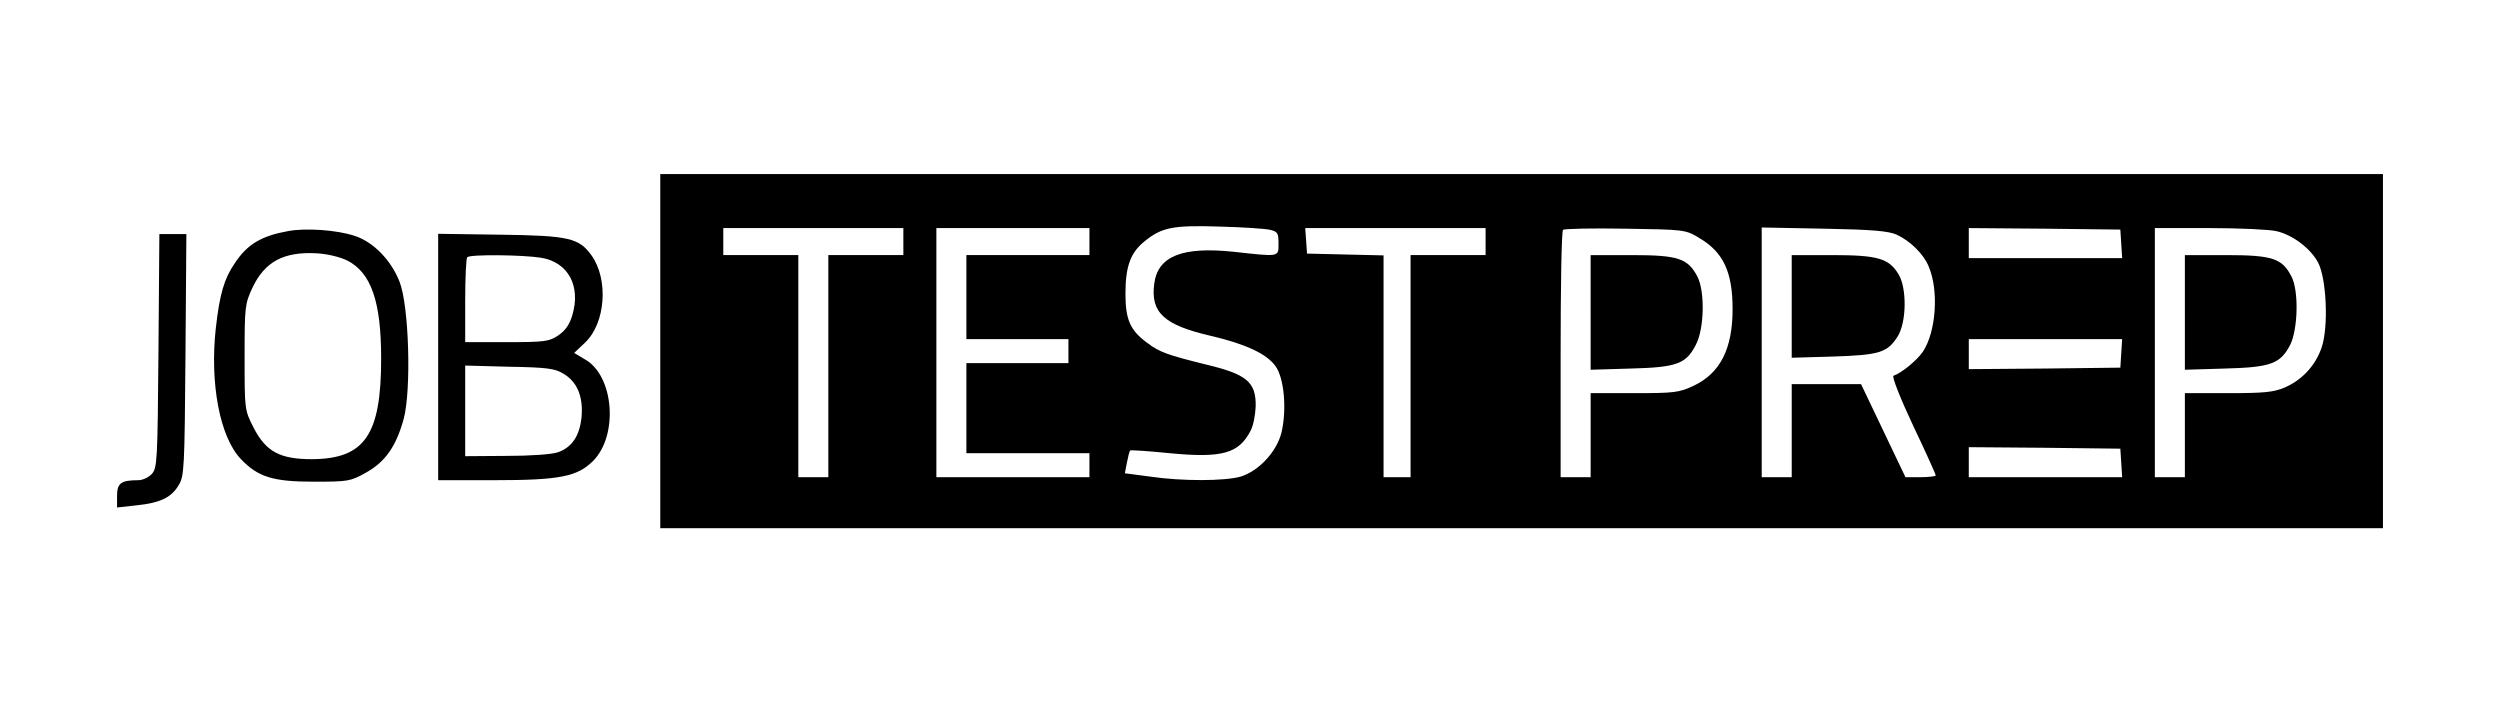
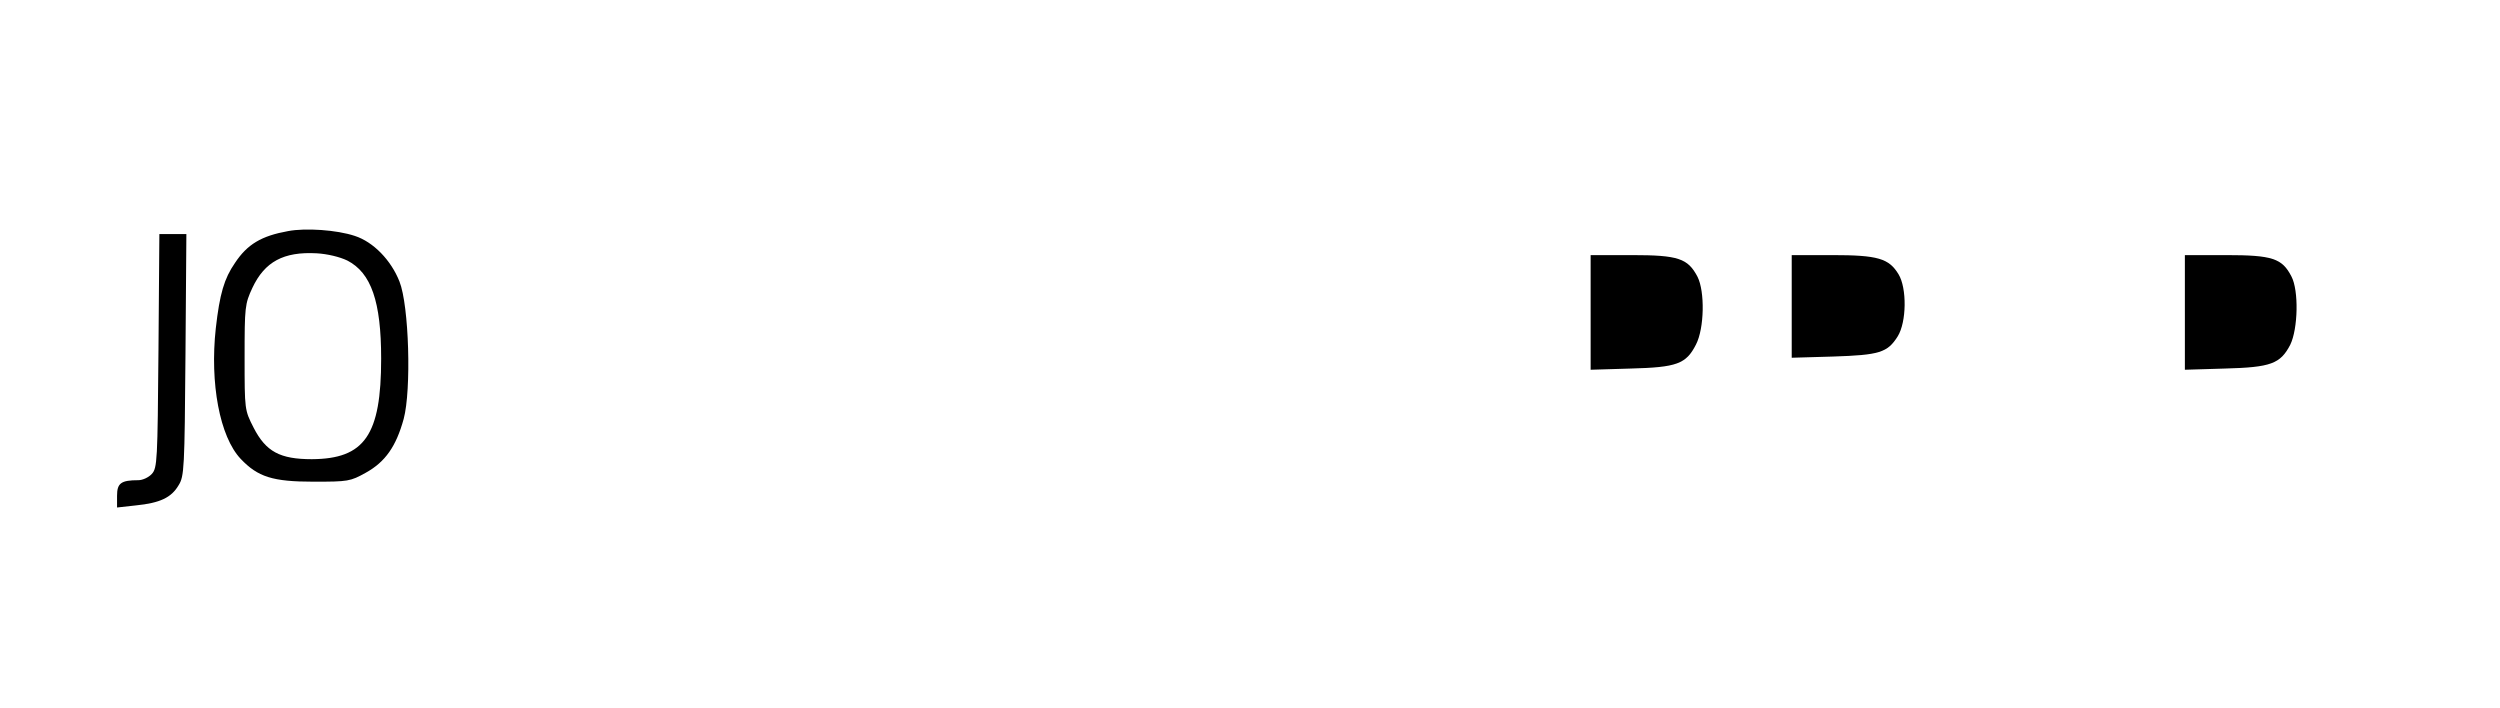
<svg xmlns="http://www.w3.org/2000/svg" version="1.0" width="833pt" height="236pt" viewBox="0 0 833 236" preserveAspectRatio="xMidYMid meet">
  <g transform="translate(0,236) scale(0.1,-0.1)" fill="#000000" stroke="none">
-     <path d="M2200 1190 l0 -590 2870 0 2870 0 0 590 0 590 -2870 0 -2870 0 0 -590z m2033 404 c24 -6 27 -11 27 -45 0 -46 5 -45 -149 -28 -171 18 -253 -14 -265 -106 -13 -96 32 -138 188 -174 116 -27 187 -60 216 -101 29 -40 38 -144 20 -221 -16 -64 -75 -128 -136 -147 -52 -15 -194 -16 -302 0 l-84 11 7 36 c4 20 8 38 11 40 2 2 61 -2 131 -9 176 -17 231 -1 270 75 9 16 16 53 17 82 1 80 -30 106 -164 138 -129 32 -156 41 -198 73 -56 41 -72 77 -72 163 0 92 17 138 65 176 57 46 95 53 250 48 77 -2 152 -7 168 -11z m-1223 -39 l0 -45 -125 0 -125 0 0 -370 0 -370 -50 0 -50 0 0 370 0 370 -125 0 -125 0 0 45 0 45 300 0 300 0 0 -45z m620 0 l0 -45 -205 0 -205 0 0 -140 0 -140 170 0 170 0 0 -40 0 -40 -170 0 -170 0 0 -150 0 -150 205 0 205 0 0 -40 0 -40 -255 0 -255 0 0 415 0 415 255 0 255 0 0 -45z m1320 0 l0 -45 -125 0 -125 0 0 -370 0 -370 -45 0 -45 0 0 370 0 369 -127 3 -128 3 -3 43 -3 42 300 0 301 0 0 -45z m712 12 c80 -47 111 -113 111 -237 0 -132 -41 -213 -129 -255 -49 -23 -64 -25 -198 -25 l-146 0 0 -140 0 -140 -50 0 -50 0 0 408 c0 225 3 412 8 416 4 4 97 6 207 4 197 -3 201 -3 247 -31z m658 11 c45 -21 89 -64 106 -105 35 -81 25 -219 -19 -285 -20 -29 -71 -71 -98 -80 -6 -2 23 -76 65 -165 42 -88 76 -164 76 -167 0 -3 -23 -6 -51 -6 l-50 0 -74 155 -74 155 -116 0 -115 0 0 -155 0 -155 -50 0 -50 0 0 416 0 416 208 -4 c163 -3 215 -8 242 -20z m748 -30 l3 -48 -255 0 -256 0 0 50 0 50 253 -2 252 -3 3 -47z m516 42 c55 -12 115 -58 140 -105 28 -54 35 -213 12 -282 -20 -60 -65 -109 -123 -134 -37 -16 -69 -19 -189 -19 l-144 0 0 -140 0 -140 -50 0 -50 0 0 415 0 415 183 0 c100 0 200 -5 221 -10z m-516 -407 l-3 -48 -252 -3 -253 -2 0 50 0 50 256 0 255 0 -3 -47z m0 -365 l3 -48 -255 0 -256 0 0 50 0 50 253 -2 252 -3 3 -47z" />
    <path d="M5300 1319 l0 -191 133 4 c154 4 185 15 218 80 28 54 30 177 5 226 -32 61 -64 72 -218 72 l-138 0 0 -191z" />
    <path d="M5970 1339 l0 -171 138 4 c154 5 181 13 215 67 30 48 31 161 3 207 -32 53 -69 64 -221 64 l-135 0 0 -171z" />
    <path d="M7280 1319 l0 -191 133 4 c154 4 185 16 218 79 26 53 29 181 4 228 -31 60 -63 71 -217 71 l-138 0 0 -191z" />
    <path d="M960 1590 c-89 -16 -136 -44 -177 -106 -36 -52 -51 -103 -64 -218 -20 -183 13 -361 83 -435 57 -60 106 -76 243 -76 115 0 122 1 174 30 65 36 101 88 126 179 26 96 18 378 -14 458 -28 71 -87 132 -149 152 -60 20 -164 27 -222 16z m197 -98 c80 -41 113 -137 113 -327 0 -255 -55 -334 -231 -335 -106 0 -153 25 -194 105 -30 59 -30 59 -30 234 0 169 1 178 26 232 41 87 104 121 214 115 36 -2 77 -12 102 -24z" />
    <path d="M528 1191 c-3 -366 -4 -390 -22 -410 -11 -12 -31 -21 -45 -21 -58 0 -71 -10 -71 -52 l0 -39 63 7 c80 8 118 26 142 67 19 30 20 56 23 435 l3 402 -45 0 -45 0 -3 -389z" />
-     <path d="M1460 1171 l0 -411 188 0 c217 0 276 12 328 64 85 85 70 283 -26 338 l-37 22 37 35 c68 65 78 210 21 290 -42 58 -75 66 -303 69 l-208 3 0 -410z m344 330 c89 -15 132 -94 103 -191 -9 -31 -23 -51 -46 -67 -31 -21 -45 -23 -172 -23 l-139 0 0 138 c0 76 3 142 7 145 9 10 187 8 247 -2z m73 -386 c46 -27 66 -75 61 -142 -6 -64 -31 -103 -79 -120 -20 -7 -92 -12 -171 -12 l-138 -1 0 151 0 151 148 -4 c124 -2 152 -6 179 -23z" />
  </g>
</svg>